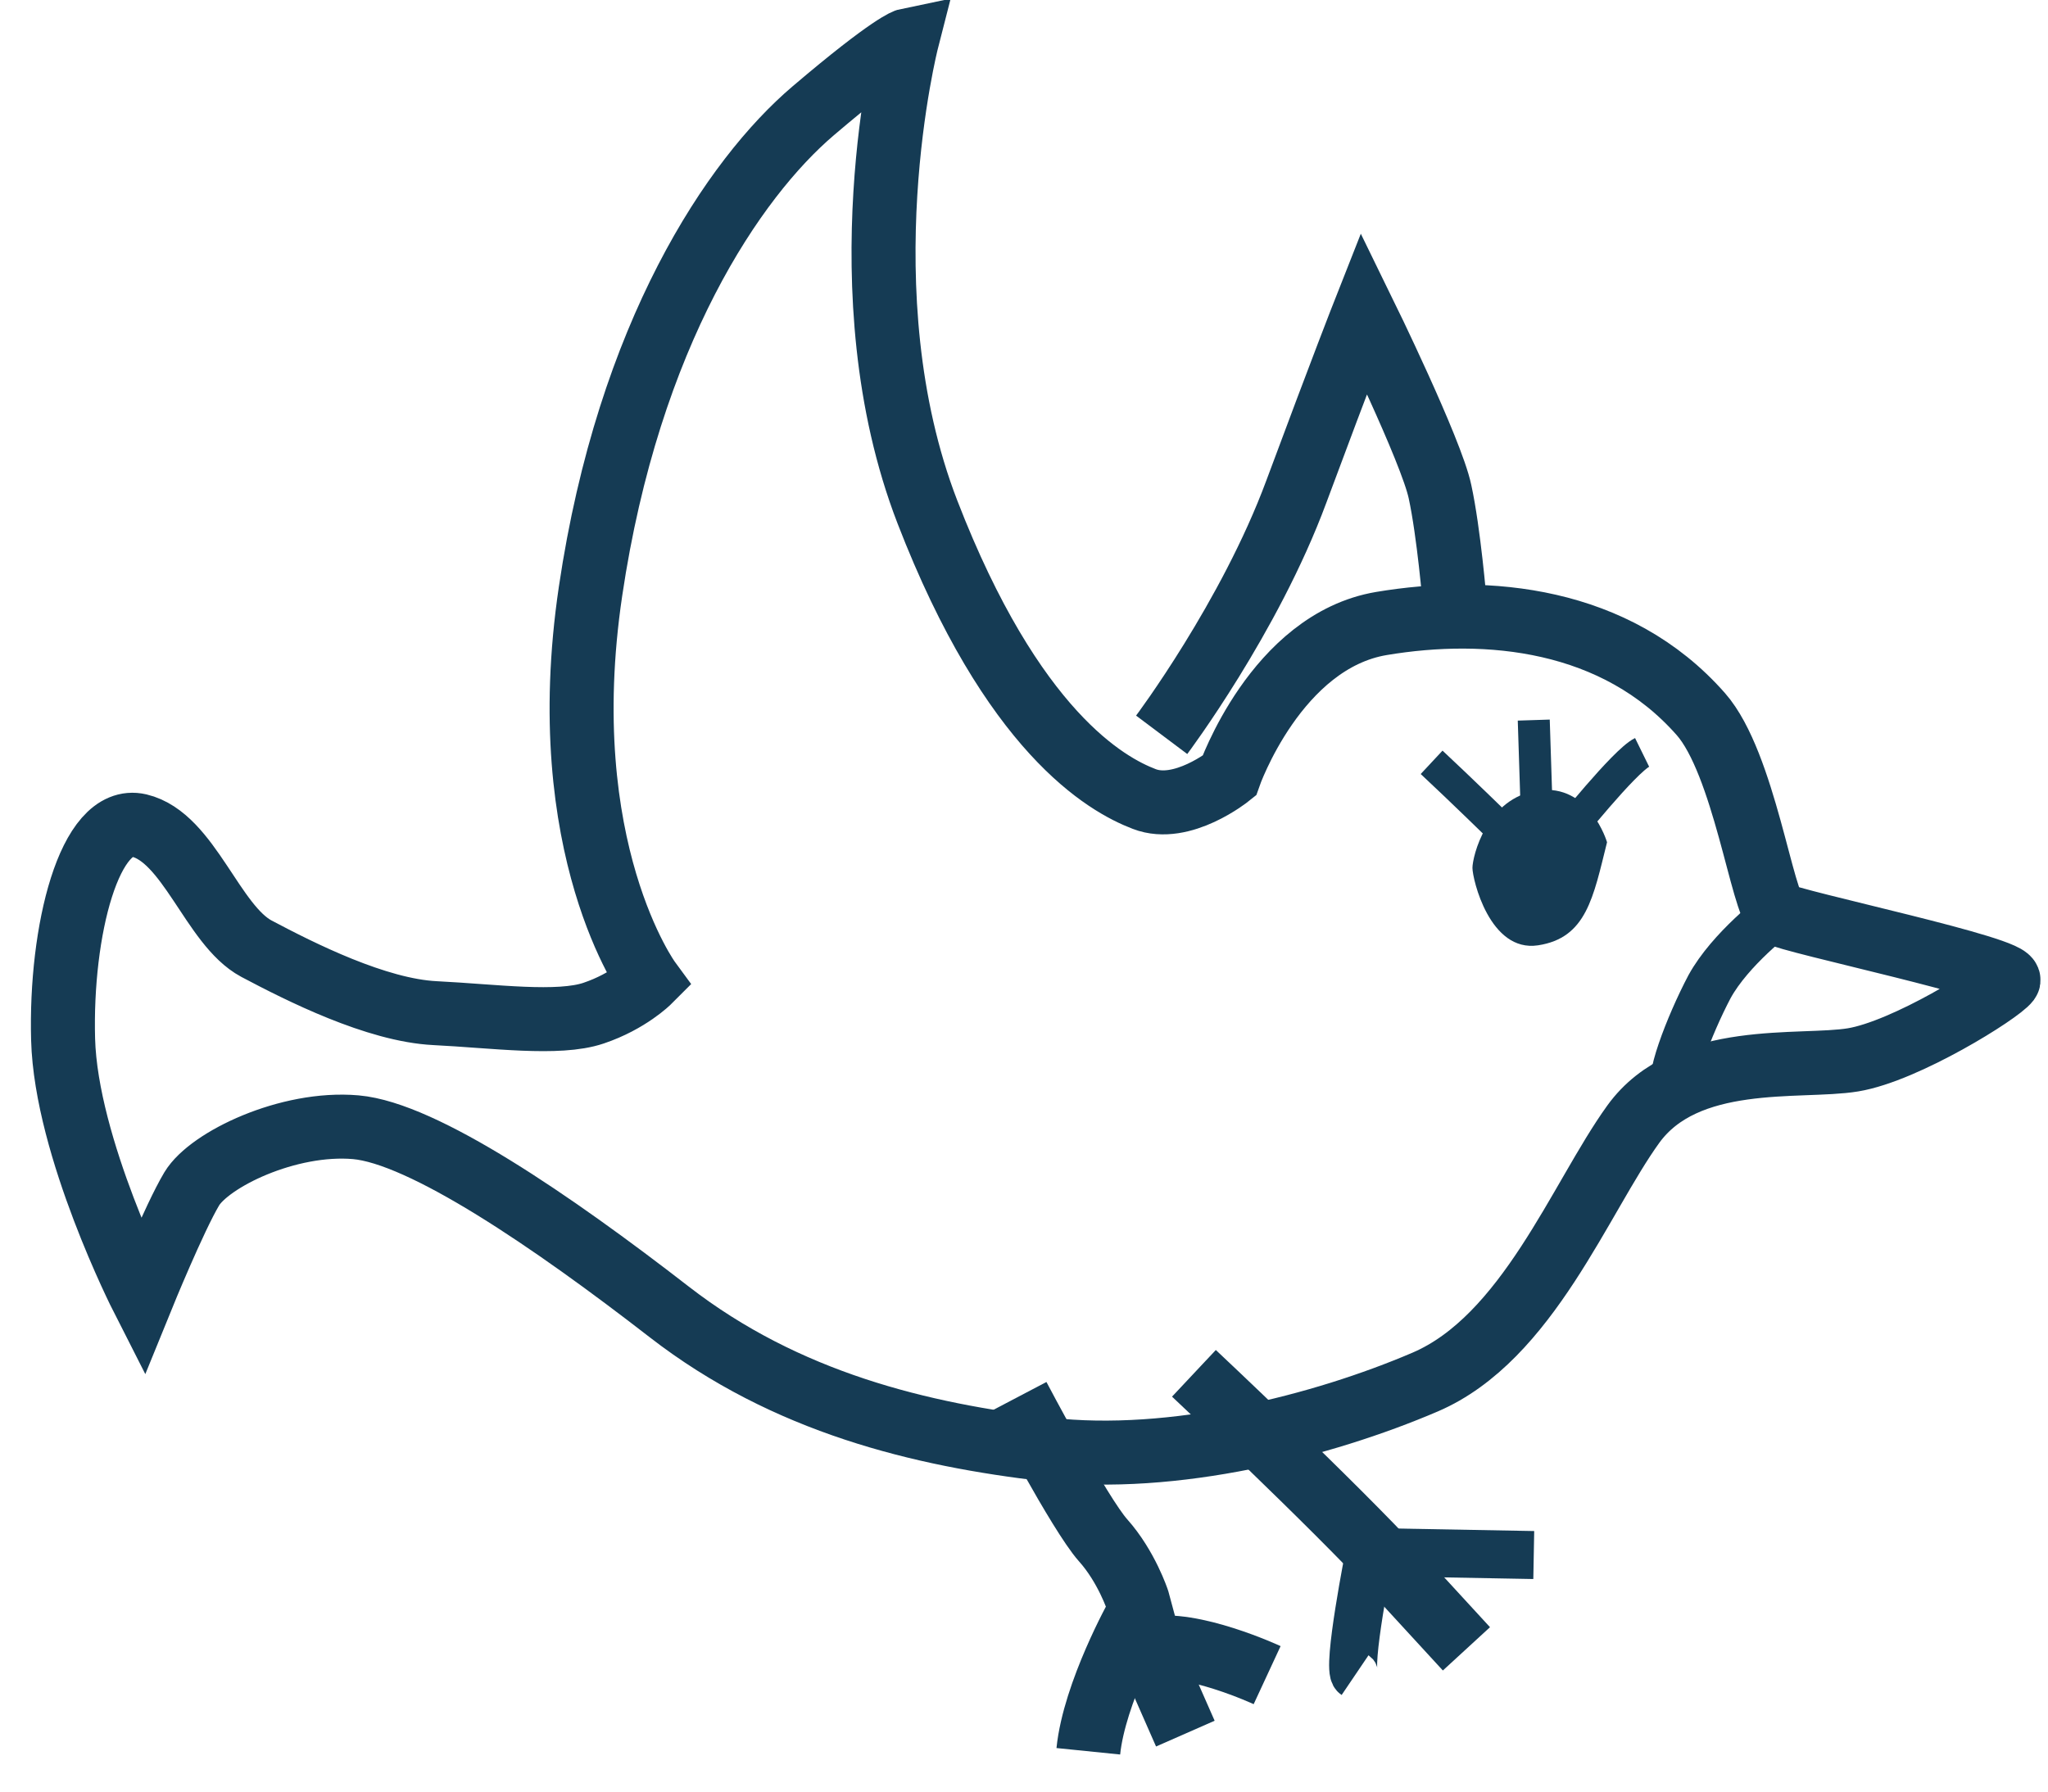
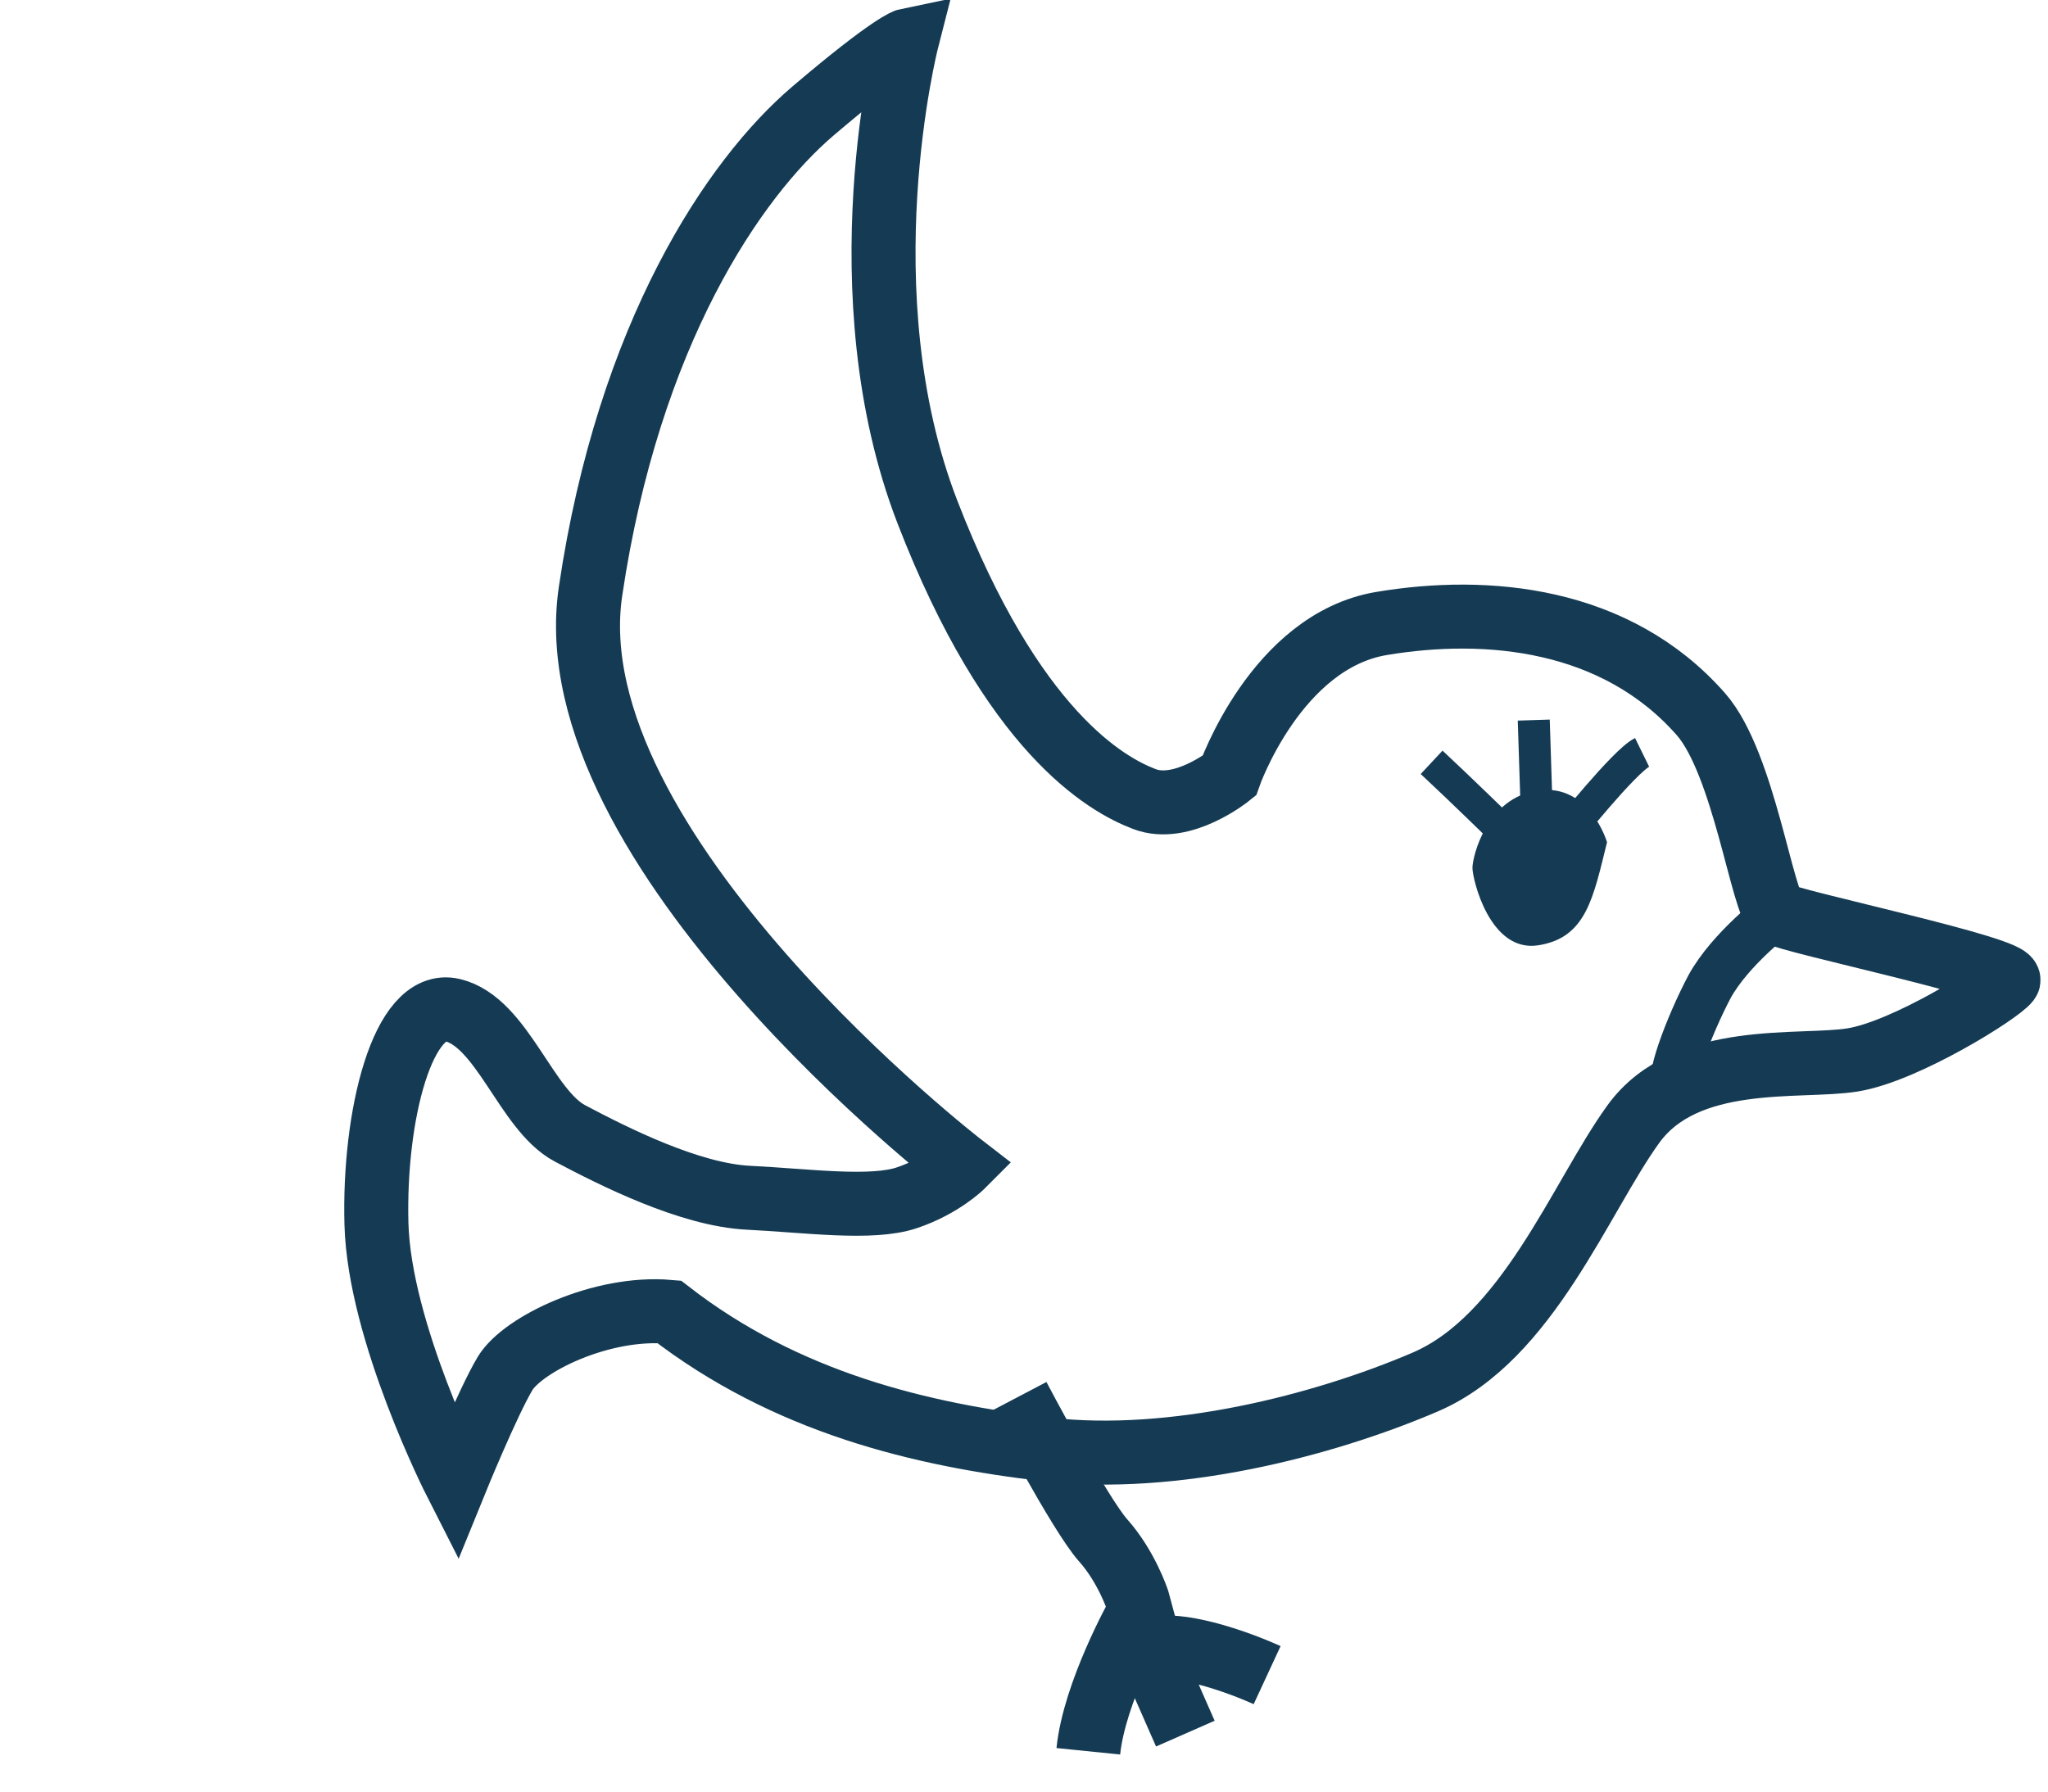
<svg xmlns="http://www.w3.org/2000/svg" version="1.1" id="tori" x="0px" y="0px" width="32px" height="28px" viewBox="0 0 32 28" enable-background="new 0 0 32 28" xml:space="preserve">
  <g>
-     <path fill="none" stroke="#153B54" d="M19.206,12.125c0,0,0.732-2.105,2.381-2.381s3.662-0.093,4.99,1.418   c0.676,0.77,0.961,2.979,1.189,3.113c0.229,0.137,3.754,0.87,3.613,1.053c-0.137,0.184-1.602,1.1-2.426,1.236   c-0.824,0.136-2.607-0.139-3.434,1.007s-1.65,3.343-3.252,4.029c-1.604,0.687-3.938,1.28-5.906,1.053   c-1.968-0.228-4.075-0.731-5.906-2.151s-3.846-2.793-4.896-2.885c-1.057-0.092-2.288,0.506-2.563,0.963   c-0.273,0.457-0.776,1.693-0.776,1.693s-1.188-2.336-1.234-4.029s0.412-3.523,1.188-3.342c0.778,0.184,1.146,1.557,1.832,1.924   c0.688,0.365,1.876,0.963,2.792,1.008s1.925,0.187,2.477,0c0.55-0.185,0.868-0.504,0.868-0.504S8.63,13.27,9.227,9.241   c0.597-4.027,2.241-6.455,3.479-7.509s1.465-1.101,1.465-1.101s-1.007,3.938,0.32,7.371c1.328,3.436,2.793,4.258,3.387,4.485   C18.471,12.717,19.206,12.125,19.206,12.125z" />
-     <path fill="none" stroke="#153B54" d="M18.151,11.484c0,0,1.375-1.831,2.104-3.8c0.732-1.969,1.057-2.793,1.057-2.793   s1.053,2.152,1.188,2.793c0.139,0.641,0.23,1.738,0.23,1.738" />
+     <path fill="none" stroke="#153B54" d="M19.206,12.125c0,0,0.732-2.105,2.381-2.381s3.662-0.093,4.99,1.418   c0.676,0.77,0.961,2.979,1.189,3.113c0.229,0.137,3.754,0.87,3.613,1.053c-0.137,0.184-1.602,1.1-2.426,1.236   c-0.824,0.136-2.607-0.139-3.434,1.007s-1.65,3.343-3.252,4.029c-1.604,0.687-3.938,1.28-5.906,1.053   c-1.968-0.228-4.075-0.731-5.906-2.151c-1.057-0.092-2.288,0.506-2.563,0.963   c-0.273,0.457-0.776,1.693-0.776,1.693s-1.188-2.336-1.234-4.029s0.412-3.523,1.188-3.342c0.778,0.184,1.146,1.557,1.832,1.924   c0.688,0.365,1.876,0.963,2.792,1.008s1.925,0.187,2.477,0c0.55-0.185,0.868-0.504,0.868-0.504S8.63,13.27,9.227,9.241   c0.597-4.027,2.241-6.455,3.479-7.509s1.465-1.101,1.465-1.101s-1.007,3.938,0.32,7.371c1.328,3.436,2.793,4.258,3.387,4.485   C18.471,12.717,19.206,12.125,19.206,12.125z" />
    <path fill="none" stroke="#153B54" stroke-width="0.75" d="M27.768,14.276c0,0-0.732,0.551-1.057,1.145   c-0.316,0.599-0.686,1.56-0.504,1.604" />
-     <path fill="none" stroke="#153B54" d="M18.655,21.463c0,0,2.15,2.018,3.205,3.16c1.053,1.146,1.053,1.146,1.053,1.146" />
-     <path fill="none" stroke="#153B54" stroke-width="0.75" d="M23.965,24.303l-2.563-0.047c0,0-0.365,1.832-0.229,1.924" />
    <path fill="none" stroke="#153B54" d="M15.908,21.831c0,0,0.961,1.83,1.328,2.242c0.368,0.412,0.54,0.939,0.54,0.939l0.27,1.002   l0.475,1.08" />
    <path fill="none" stroke="#153B54" d="M19.799,26.18c0,0-1.188-0.551-1.832-0.411" />
    <path fill="none" stroke="#153B54" d="M17.776,25.241c0,0-0.678,1.213-0.771,2.129" />
    <path fill="none" stroke="#153B54" stroke-width="0.5" d="M23.461,12.961c0,0-0.633-0.619-1.092-1.047" />
    <line fill="none" stroke="#153B54" stroke-width="0.5" x1="24.012" y1="12.719" x2="23.965" y2="11.254" />
    <path fill="none" stroke="#153B54" stroke-width="0.5" d="M24.469,13.04c0,0,0.914-1.146,1.189-1.281" />
    <path fill="#153B54" d="M25.11,13.163c-0.215,0.862-0.322,1.496-1.078,1.611s-1.025-1.036-1.025-1.21   c0-0.173,0.217-1.097,1.025-1.21C24.84,12.24,25.11,13.163,25.11,13.163z" />
  </g>
</svg>